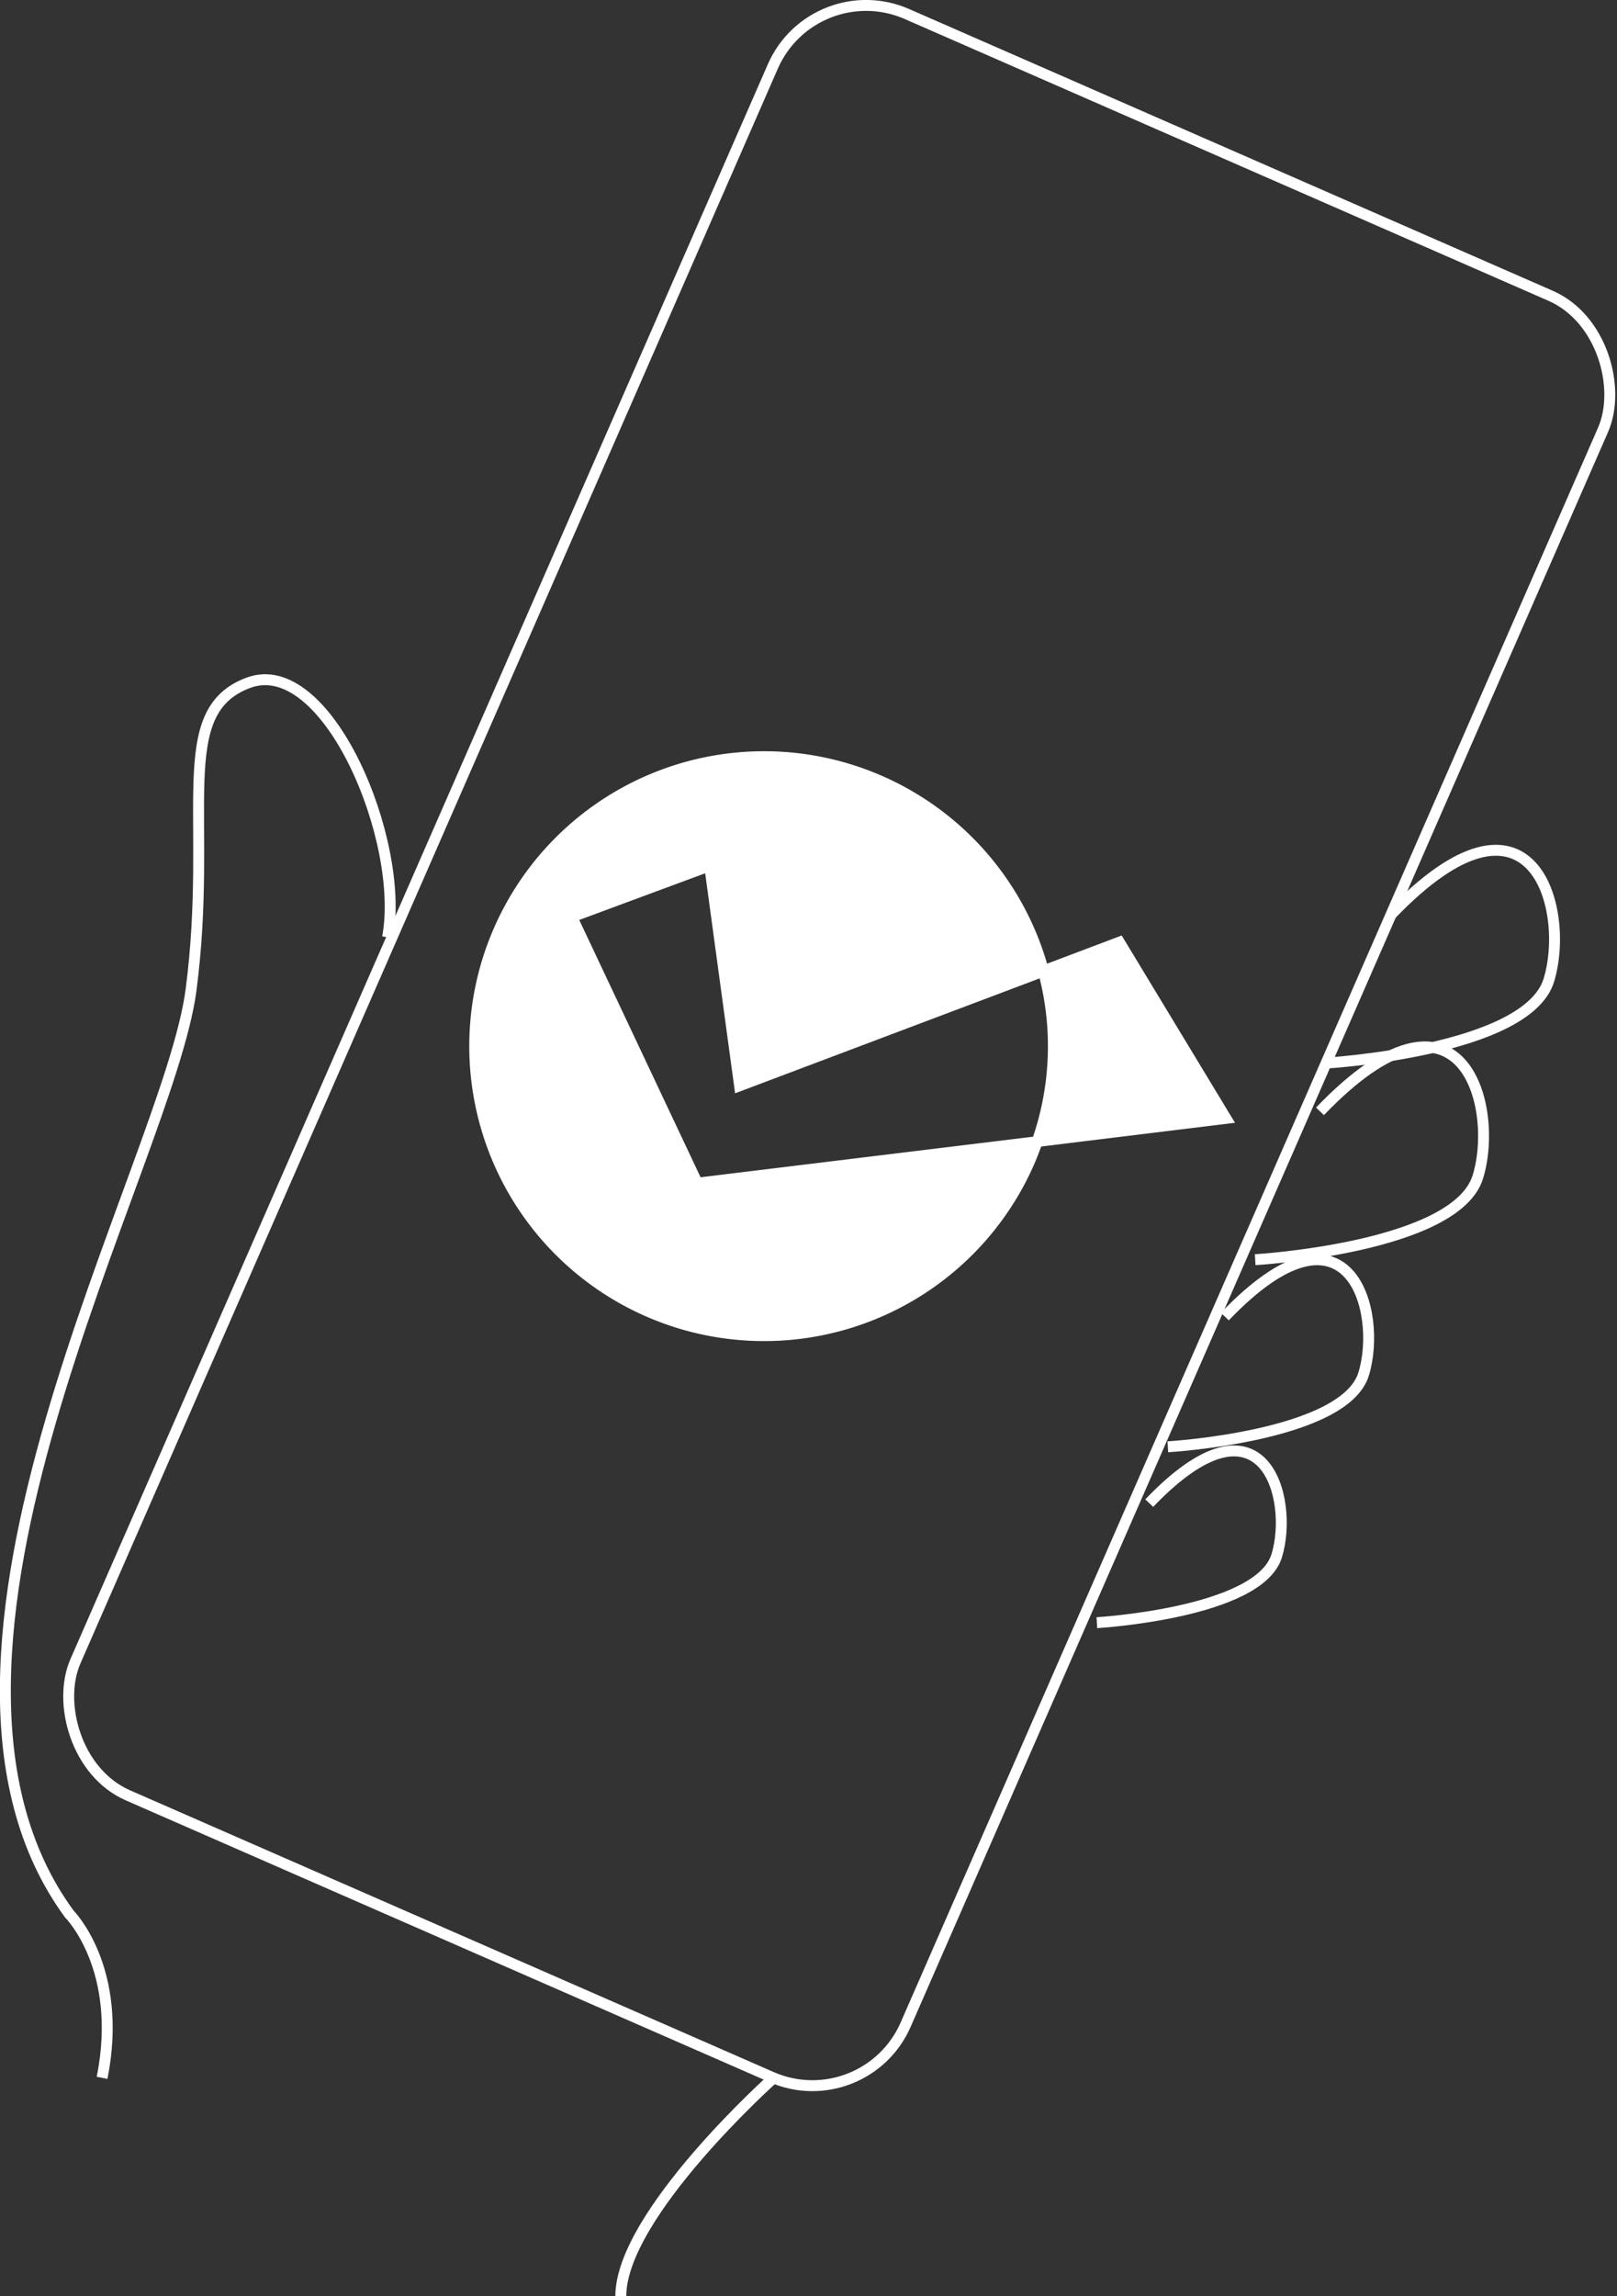
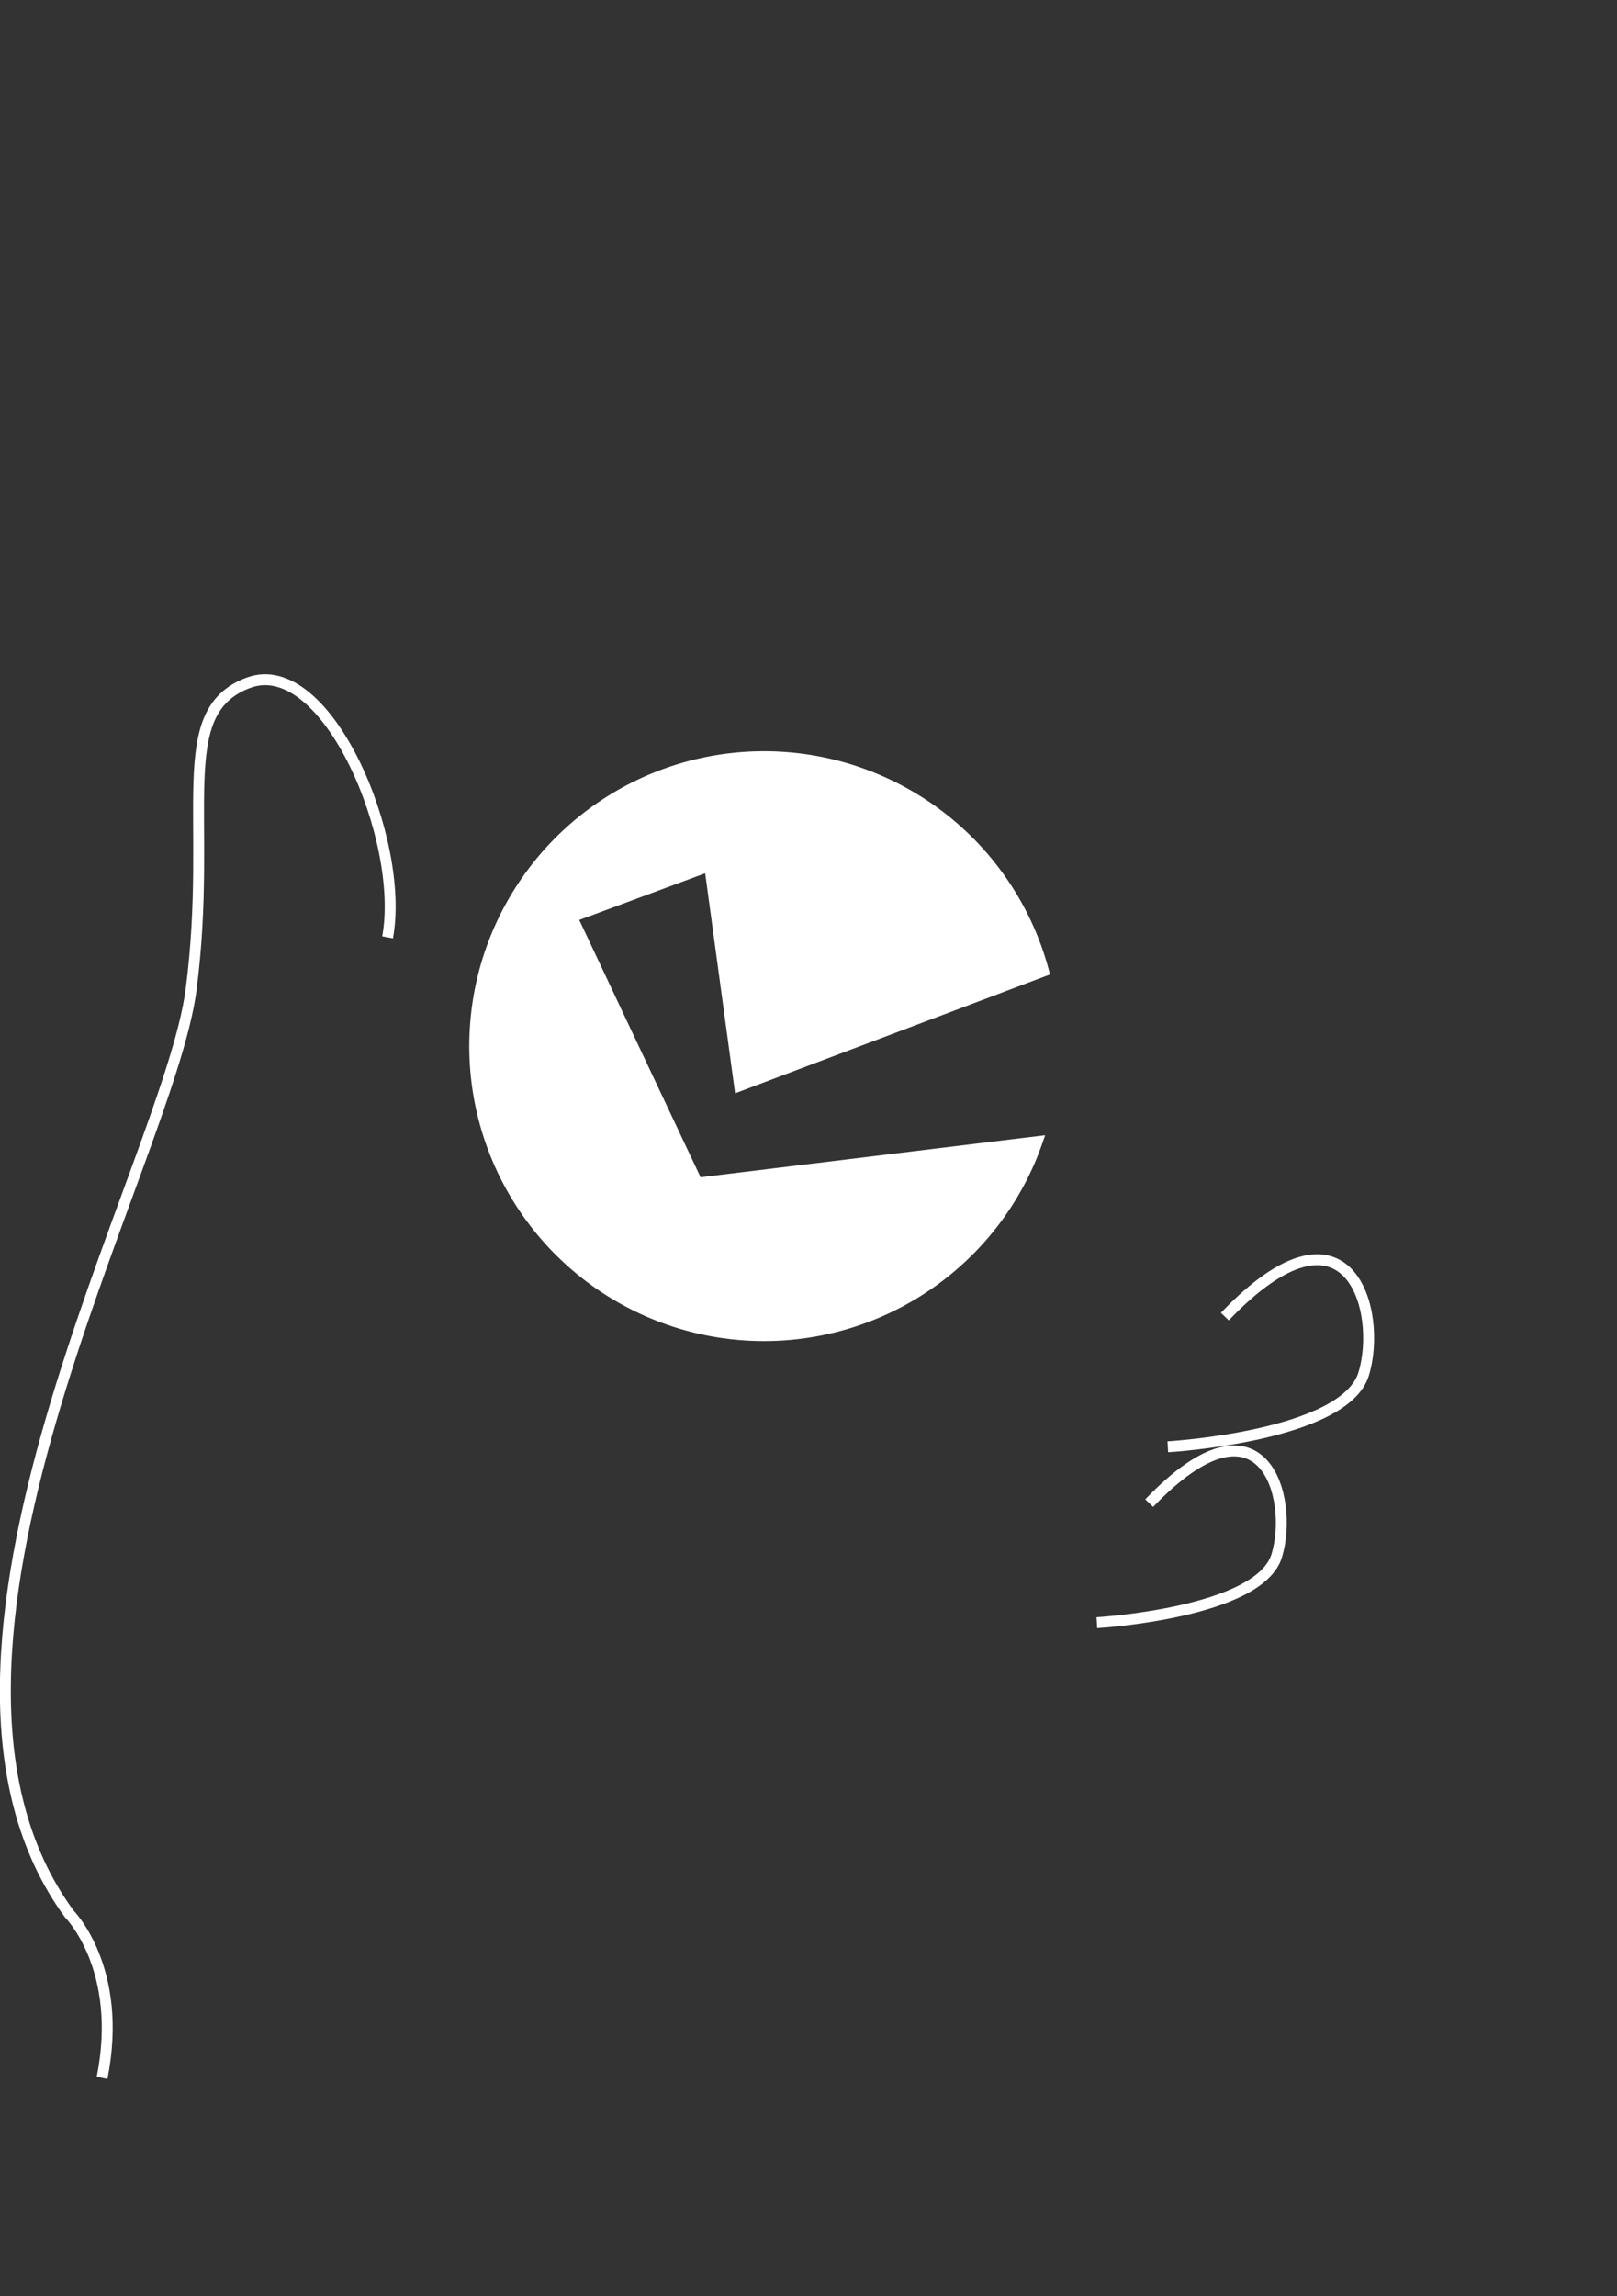
<svg xmlns="http://www.w3.org/2000/svg" viewBox="0 0 296.21 420.44">
  <rect x="0" y="0" width="296.21" height="420.44" fill="#333333" stroke="none" />
  <defs>
    <style>.cls-1{fill:none;}.cls-1,.cls-2{stroke:#fff;stroke-miterlimit:10;stroke-width:2px;}.cls-2{fill:#fff;}</style>
  </defs>
  <title>step2Asset 2</title>
  <g id="Layer_2" data-name="Layer 2">
    <g id="Layer_2-2" data-name="Layer 2">
      <path class="cls-1" d="M71,171.62C74.3,153.9,59.89,119.7,45.53,125S39.17,149.22,35,181.23s-56.94,122-22.3,169.21c0,0,10,10,6,30" />
-       <rect class="cls-1" x="70.72" y="13.44" width="166" height="356" rx="18.64" transform="translate(89.64 -45.57) rotate(23.63)" />
-       <path class="cls-1" d="M254.8,167.48c25.92-27,32.92-1,28.92,12s-40.79,15.16-40.79,15.16" />
-       <path class="cls-1" d="M241.8,203.48c25.92-27,32.92-1,28.92,12s-40.79,15.16-40.79,15.16" />
      <path class="cls-1" d="M224.37,241.06c22.79-23.79,28.94-.92,25.43,10.51s-35.87,13.33-35.87,13.33" />
      <path class="cls-1" d="M210.52,275.21c20.93-21.84,26.58-.85,23.35,9.65s-32.94,12.24-32.94,12.24" />
-       <path class="cls-1" d="M141.72,380.44s-28,25-28,40" />
      <path class="cls-2" d="M127.74,216.63l-23-48.75L130,158.52l5.48,40.28,55.67-21a53,53,0,1,0-2.54,34.78c.5-1.17.95-2.35,1.37-3.54Z" />
-       <path class="cls-2" d="M224.58,204.77l-19.53-32.26-13.92,5.26A52.79,52.79,0,0,1,190,209Z" />
    </g>
  </g>
</svg>